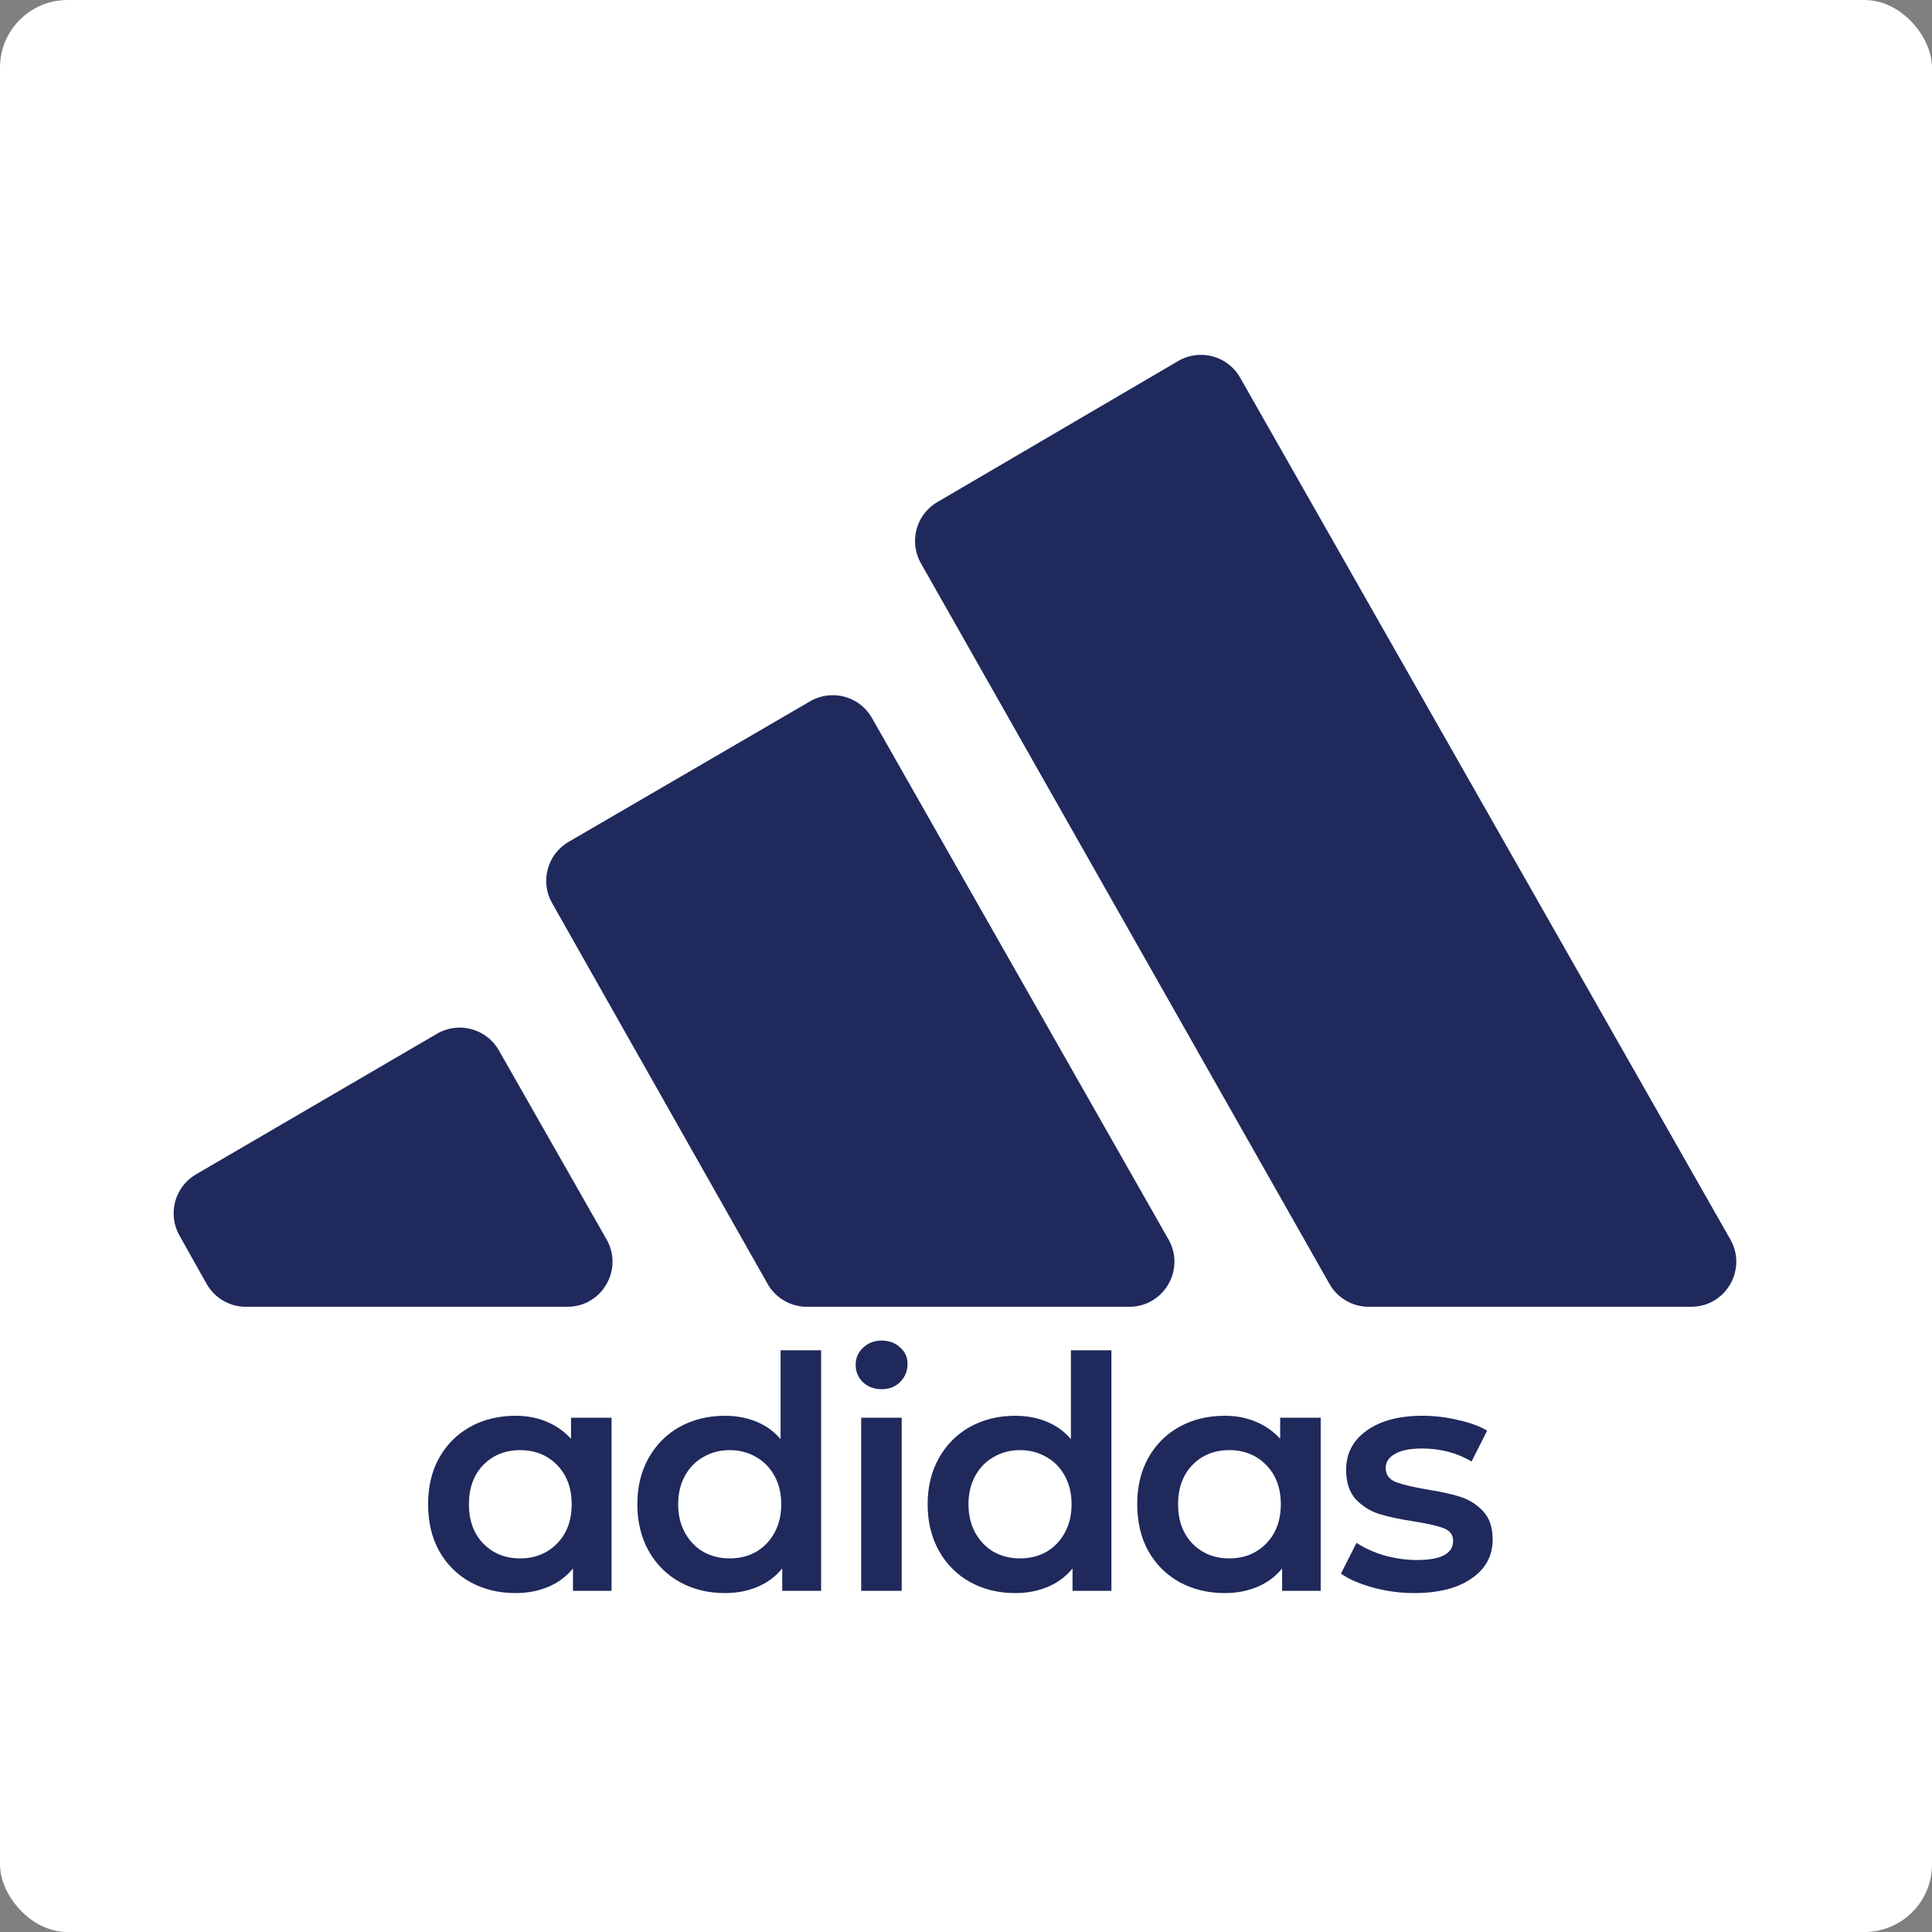
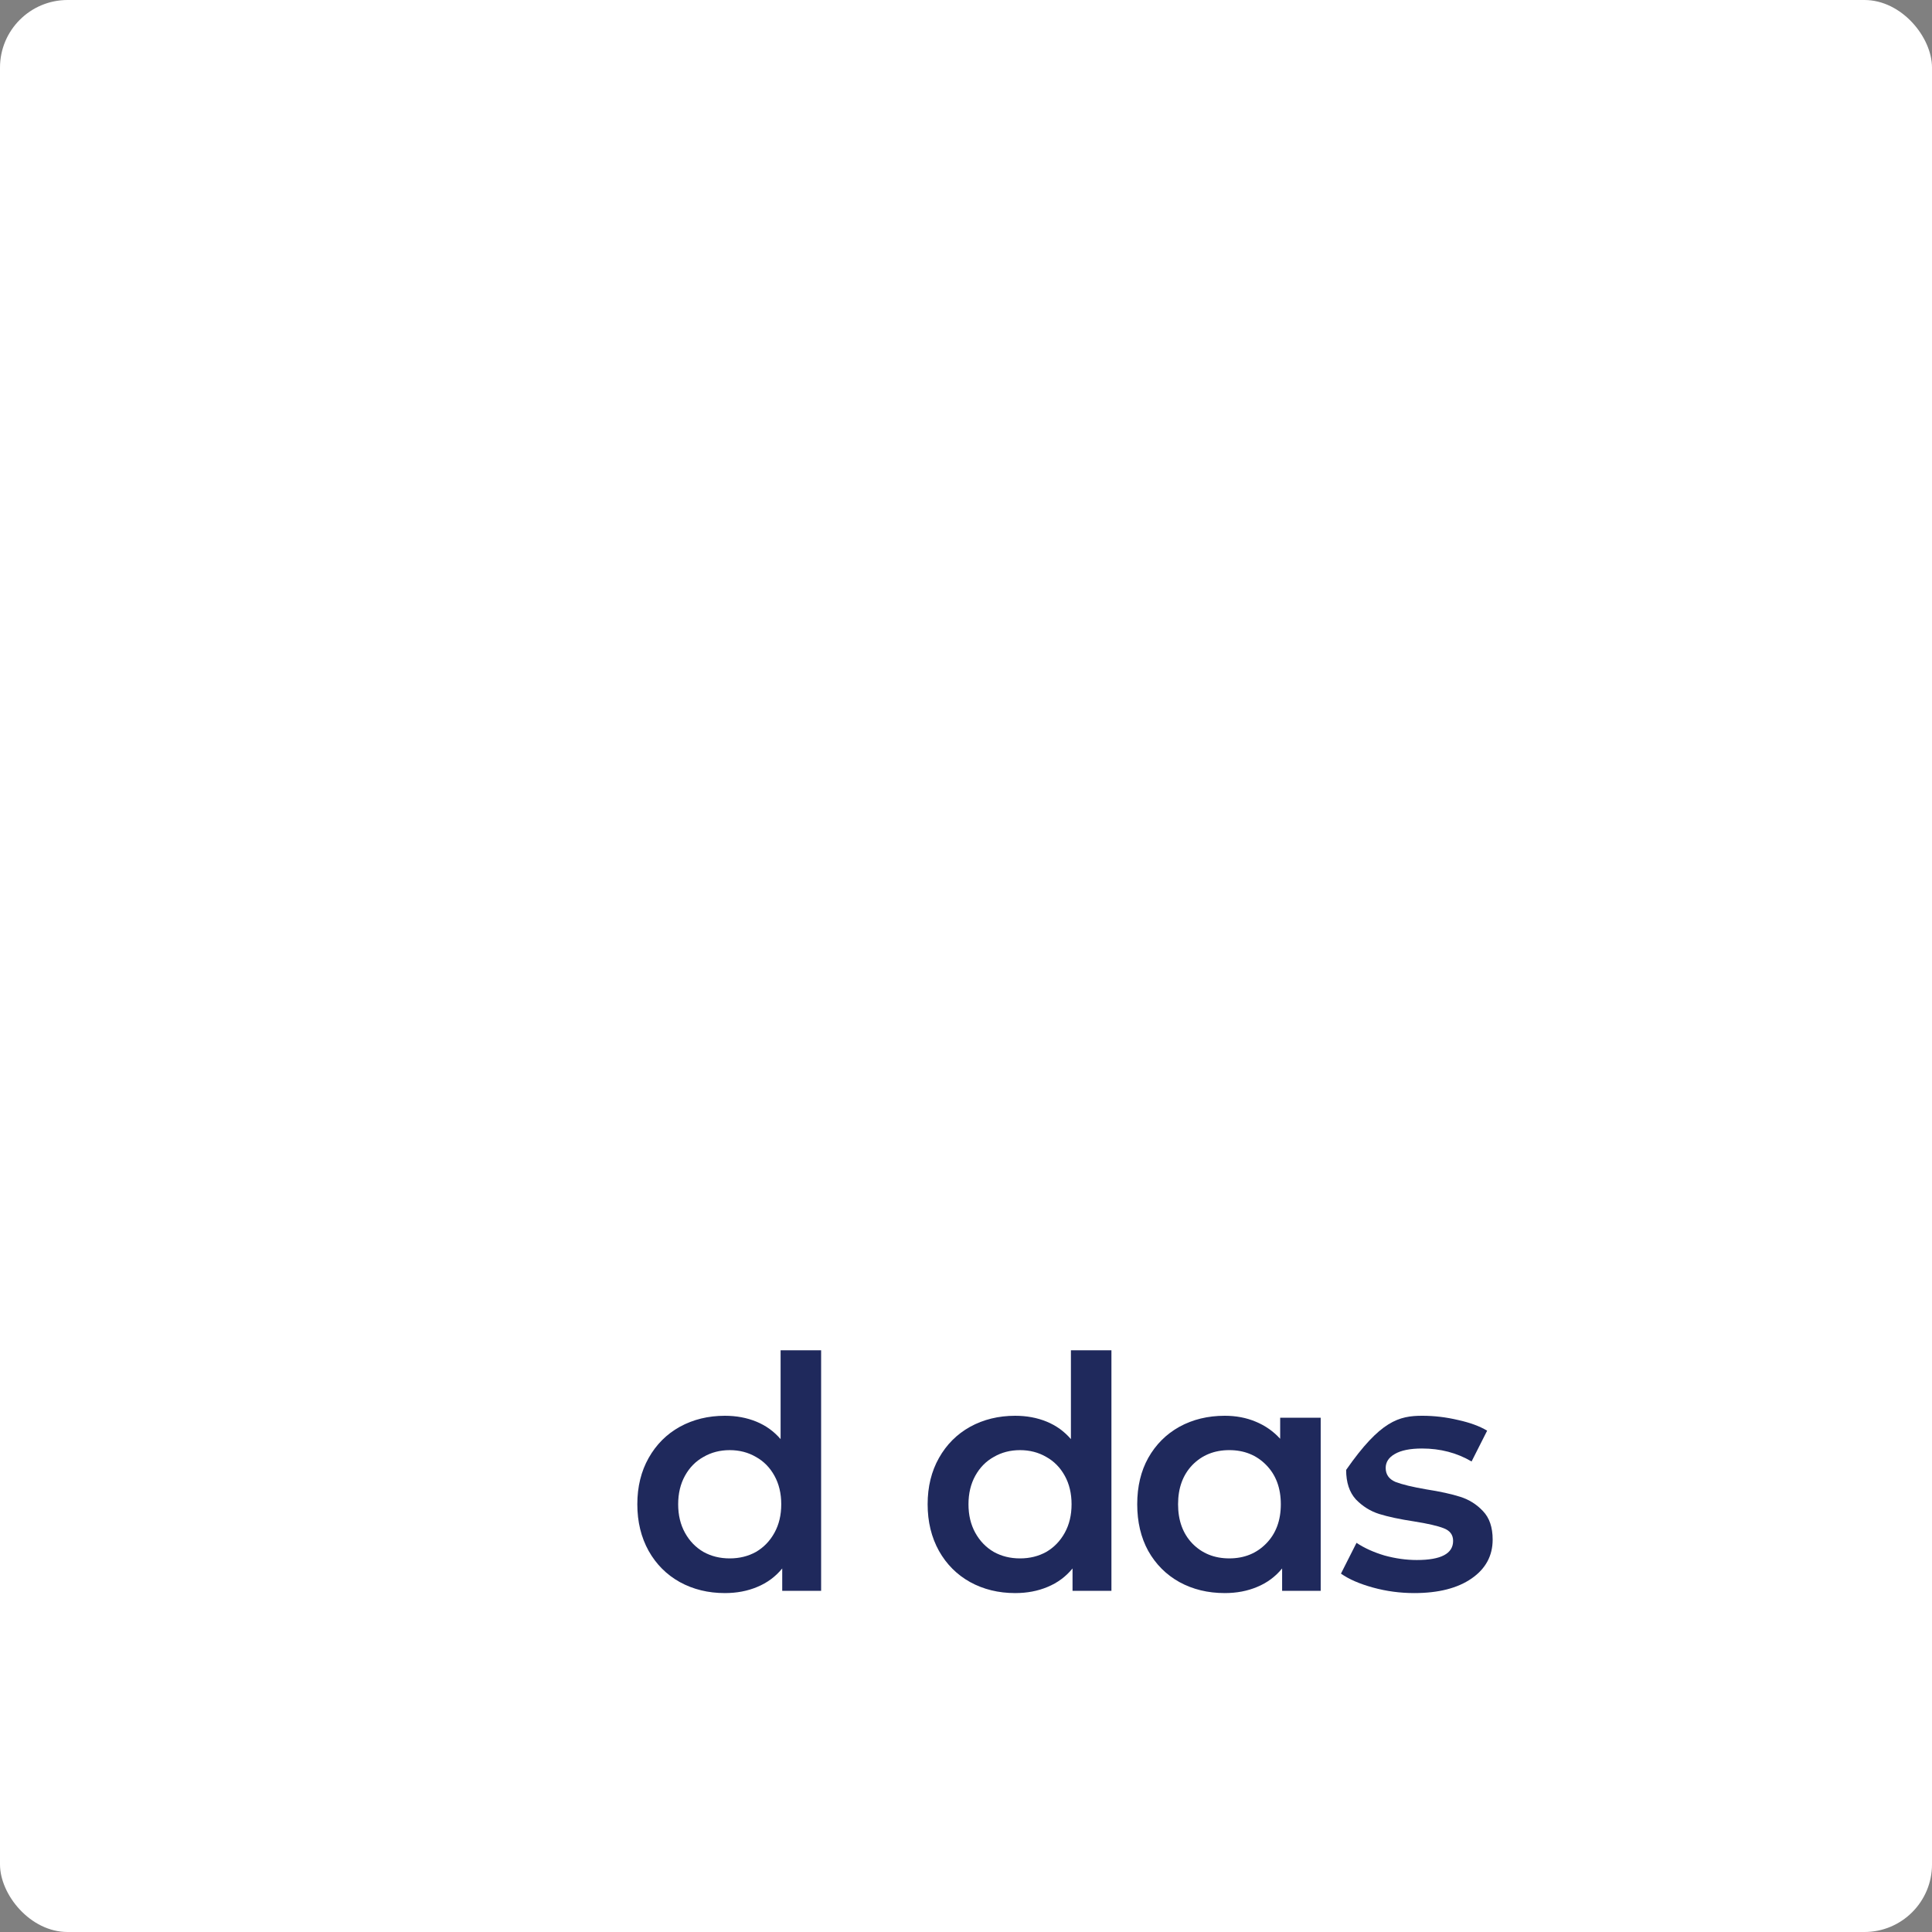
<svg xmlns="http://www.w3.org/2000/svg" version="1.1" width="343" height="343">
  <rect width="100%" height="100%" fill="#808080" stroke="none" />
  <svg width="343" height="343" viewBox="0 0 343 343" fill="none">
    <rect width="343" height="343" rx="12" fill="white" />
    <g clip-path="url(#clip0_885_9554)">
-       <path d="M34.792 208.496C31.022 210.695 29.711 215.511 31.846 219.318L36.666 227.913C38.081 230.437 40.749 232 43.643 232H100.736C106.875 232 110.726 225.373 107.687 220.04L88.565 186.477C86.362 182.61 81.426 181.285 77.582 183.528L34.792 208.496ZM154.756 232H200.496C206.632 232 210.483 225.378 207.451 220.045L154.802 127.465C152.603 123.597 147.669 122.267 143.824 124.506L100.948 149.465C97.162 151.668 95.853 156.507 98.01 160.319L136.28 227.94C137.7 230.449 140.359 232 143.242 232H154.756ZM236.03 227.945C237.451 230.451 240.109 232 242.989 232H300.246C306.381 232 310.233 225.378 307.199 220.044L220.166 67.043C217.962 63.168 213.015 61.842 209.169 64.095L166.406 89.143C162.632 91.354 161.333 96.186 163.49 99.992L236.03 227.945Z" fill="#1F295C" />
-     </g>
-     <path d="M251.074 282.829C248.581 282.829 246.144 282.503 243.766 281.851C241.387 281.199 239.488 280.374 238.068 279.376L240.831 273.909C242.212 274.83 243.862 275.578 245.78 276.153C247.736 276.691 249.655 276.959 251.535 276.959C255.832 276.959 257.98 275.827 257.98 273.564C257.98 272.49 257.424 271.741 256.311 271.319C255.237 270.897 253.491 270.495 251.074 270.111C248.542 269.727 246.47 269.286 244.859 268.787C243.286 268.289 241.905 267.425 240.716 266.198C239.565 264.932 238.989 263.186 238.989 260.961C238.989 258.045 240.198 255.724 242.615 253.997C245.07 252.233 248.37 251.35 252.513 251.35C254.623 251.35 256.733 251.599 258.843 252.098C260.953 252.559 262.68 253.192 264.023 253.997L261.26 259.464C258.652 257.93 255.717 257.162 252.455 257.162C250.345 257.162 248.734 257.489 247.621 258.141C246.547 258.755 246.01 259.58 246.01 260.615C246.01 261.766 246.586 262.591 247.736 263.09C248.926 263.55 250.748 263.992 253.204 264.414C255.659 264.797 257.673 265.238 259.246 265.737C260.819 266.236 262.162 267.08 263.275 268.269C264.426 269.459 265.001 271.147 265.001 273.334C265.001 276.211 263.754 278.513 261.26 280.239C258.767 281.966 255.371 282.829 251.074 282.829Z" fill="#1F295C" />
+       </g>
+     <path d="M251.074 282.829C248.581 282.829 246.144 282.503 243.766 281.851C241.387 281.199 239.488 280.374 238.068 279.376L240.831 273.909C242.212 274.83 243.862 275.578 245.78 276.153C247.736 276.691 249.655 276.959 251.535 276.959C255.832 276.959 257.98 275.827 257.98 273.564C257.98 272.49 257.424 271.741 256.311 271.319C255.237 270.897 253.491 270.495 251.074 270.111C248.542 269.727 246.47 269.286 244.859 268.787C243.286 268.289 241.905 267.425 240.716 266.198C239.565 264.932 238.989 263.186 238.989 260.961C245.07 252.233 248.37 251.35 252.513 251.35C254.623 251.35 256.733 251.599 258.843 252.098C260.953 252.559 262.68 253.192 264.023 253.997L261.26 259.464C258.652 257.93 255.717 257.162 252.455 257.162C250.345 257.162 248.734 257.489 247.621 258.141C246.547 258.755 246.01 259.58 246.01 260.615C246.01 261.766 246.586 262.591 247.736 263.09C248.926 263.55 250.748 263.992 253.204 264.414C255.659 264.797 257.673 265.238 259.246 265.737C260.819 266.236 262.162 267.08 263.275 268.269C264.426 269.459 265.001 271.147 265.001 273.334C265.001 276.211 263.754 278.513 261.26 280.239C258.767 281.966 255.371 282.829 251.074 282.829Z" fill="#1F295C" />
    <path d="M234.471 251.695V282.426H227.623V278.455C226.433 279.913 224.956 281.007 223.191 281.736C221.465 282.465 219.547 282.829 217.437 282.829C214.444 282.829 211.758 282.177 209.38 280.872C207.039 279.568 205.198 277.726 203.855 275.348C202.551 272.969 201.898 270.207 201.898 267.061C201.898 263.915 202.551 261.172 203.855 258.831C205.198 256.453 207.039 254.611 209.38 253.307C211.758 252.002 214.444 251.35 217.437 251.35C219.432 251.35 221.254 251.695 222.904 252.386C224.592 253.077 226.05 254.093 227.277 255.436V251.695H234.471ZM218.242 276.671C220.889 276.671 223.076 275.789 224.803 274.024C226.529 272.259 227.392 269.938 227.392 267.061C227.392 264.183 226.529 261.862 224.803 260.097C223.076 258.333 220.889 257.45 218.242 257.45C215.595 257.45 213.408 258.333 211.682 260.097C209.994 261.862 209.15 264.183 209.15 267.061C209.15 269.938 209.994 272.259 211.682 274.024C213.408 275.789 215.595 276.671 218.242 276.671Z" fill="#1F295C" />
    <path d="M197.319 239.727V282.427H190.414V278.457C189.224 279.915 187.747 281.008 185.982 281.737C184.256 282.466 182.338 282.83 180.228 282.83C177.273 282.83 174.607 282.178 172.228 280.874C169.888 279.569 168.046 277.728 166.704 275.349C165.361 272.932 164.689 270.17 164.689 267.062C164.689 263.954 165.361 261.211 166.704 258.833C168.046 256.454 169.888 254.612 172.228 253.308C174.607 252.004 177.273 251.351 180.228 251.351C182.261 251.351 184.122 251.697 185.81 252.387C187.498 253.078 188.937 254.114 190.126 255.495V239.727H197.319ZM181.091 276.673C182.817 276.673 184.371 276.289 185.752 275.522C187.133 274.716 188.227 273.584 189.032 272.126C189.838 270.668 190.241 268.98 190.241 267.062C190.241 265.144 189.838 263.456 189.032 261.998C188.227 260.54 187.133 259.427 185.752 258.66C184.371 257.854 182.817 257.451 181.091 257.451C179.364 257.451 177.81 257.854 176.429 258.66C175.048 259.427 173.955 260.54 173.149 261.998C172.343 263.456 171.941 265.144 171.941 267.062C171.941 268.98 172.343 270.668 173.149 272.126C173.955 273.584 175.048 274.716 176.429 275.522C177.81 276.289 179.364 276.673 181.091 276.673Z" fill="#1F295C" />
-     <path d="M152.89 251.697H160.084V282.427H152.89V251.697ZM156.516 246.632C155.212 246.632 154.118 246.229 153.236 245.424C152.353 244.58 151.912 243.544 151.912 242.316C151.912 241.088 152.353 240.072 153.236 239.266C154.118 238.422 155.212 238 156.516 238C157.82 238 158.914 238.403 159.796 239.209C160.679 239.976 161.12 240.954 161.12 242.143C161.12 243.41 160.679 244.484 159.796 245.366C158.952 246.21 157.859 246.632 156.516 246.632Z" fill="#1F295C" />
    <path d="M145.778 239.727V282.427H138.873V278.457C137.683 279.915 136.206 281.008 134.441 281.737C132.715 282.466 130.797 282.83 128.687 282.83C125.732 282.83 123.066 282.178 120.687 280.874C118.347 279.569 116.505 277.728 115.163 275.349C113.82 272.932 113.148 270.17 113.148 267.062C113.148 263.954 113.82 261.211 115.163 258.833C116.505 256.454 118.347 254.612 120.687 253.308C123.066 252.004 125.732 251.351 128.687 251.351C130.72 251.351 132.581 251.697 134.269 252.387C135.957 253.078 137.395 254.114 138.585 255.495V239.727H145.778ZM129.55 276.673C131.276 276.673 132.83 276.289 134.211 275.522C135.592 274.716 136.686 273.584 137.491 272.126C138.297 270.668 138.7 268.98 138.7 267.062C138.7 265.144 138.297 263.456 137.491 261.998C136.686 260.54 135.592 259.427 134.211 258.66C132.83 257.854 131.276 257.451 129.55 257.451C127.823 257.451 126.269 257.854 124.888 258.66C123.507 259.427 122.414 260.54 121.608 261.998C120.802 263.456 120.4 265.144 120.4 267.062C120.4 268.98 120.802 270.668 121.608 272.126C122.414 273.584 123.507 274.716 124.888 275.522C126.269 276.289 127.823 276.673 129.55 276.673Z" fill="#1F295C" />
-     <path d="M108.572 251.695V282.426H101.724V278.455C100.535 279.913 99.058 281.007 97.293 281.736C95.567 282.465 93.648 282.829 91.538 282.829C88.546 282.829 85.86 282.177 83.481 280.872C81.141 279.568 79.299 277.726 77.957 275.348C76.652 272.969 76 270.207 76 267.061C76 263.915 76.652 261.172 77.957 258.831C79.299 256.453 81.141 254.611 83.481 253.307C85.86 252.002 88.546 251.35 91.538 251.35C93.533 251.35 95.355 251.695 97.005 252.386C98.693 253.077 100.151 254.093 101.379 255.436V251.695H108.572ZM92.344 276.671C94.991 276.671 97.178 275.789 98.904 274.024C100.631 272.259 101.494 269.938 101.494 267.061C101.494 264.183 100.631 261.862 98.904 260.097C97.178 258.333 94.991 257.45 92.344 257.45C89.697 257.45 87.51 258.333 85.783 260.097C84.095 261.862 83.251 264.183 83.251 267.061C83.251 269.938 84.095 272.259 85.783 274.024C87.51 275.789 89.697 276.671 92.344 276.671Z" fill="#1F295C" />
    <defs>
      <clipPath id="SvgjsClipPath1001">
-         <rect width="286" height="172" fill="white" transform="translate(28 60)" />
-       </clipPath>
+         </clipPath>
    </defs>
  </svg>
  <style>@media (prefers-color-scheme: light) { :root { filter: none; } }
@media (prefers-color-scheme: dark) { :root { filter: none; } }
</style>
</svg>